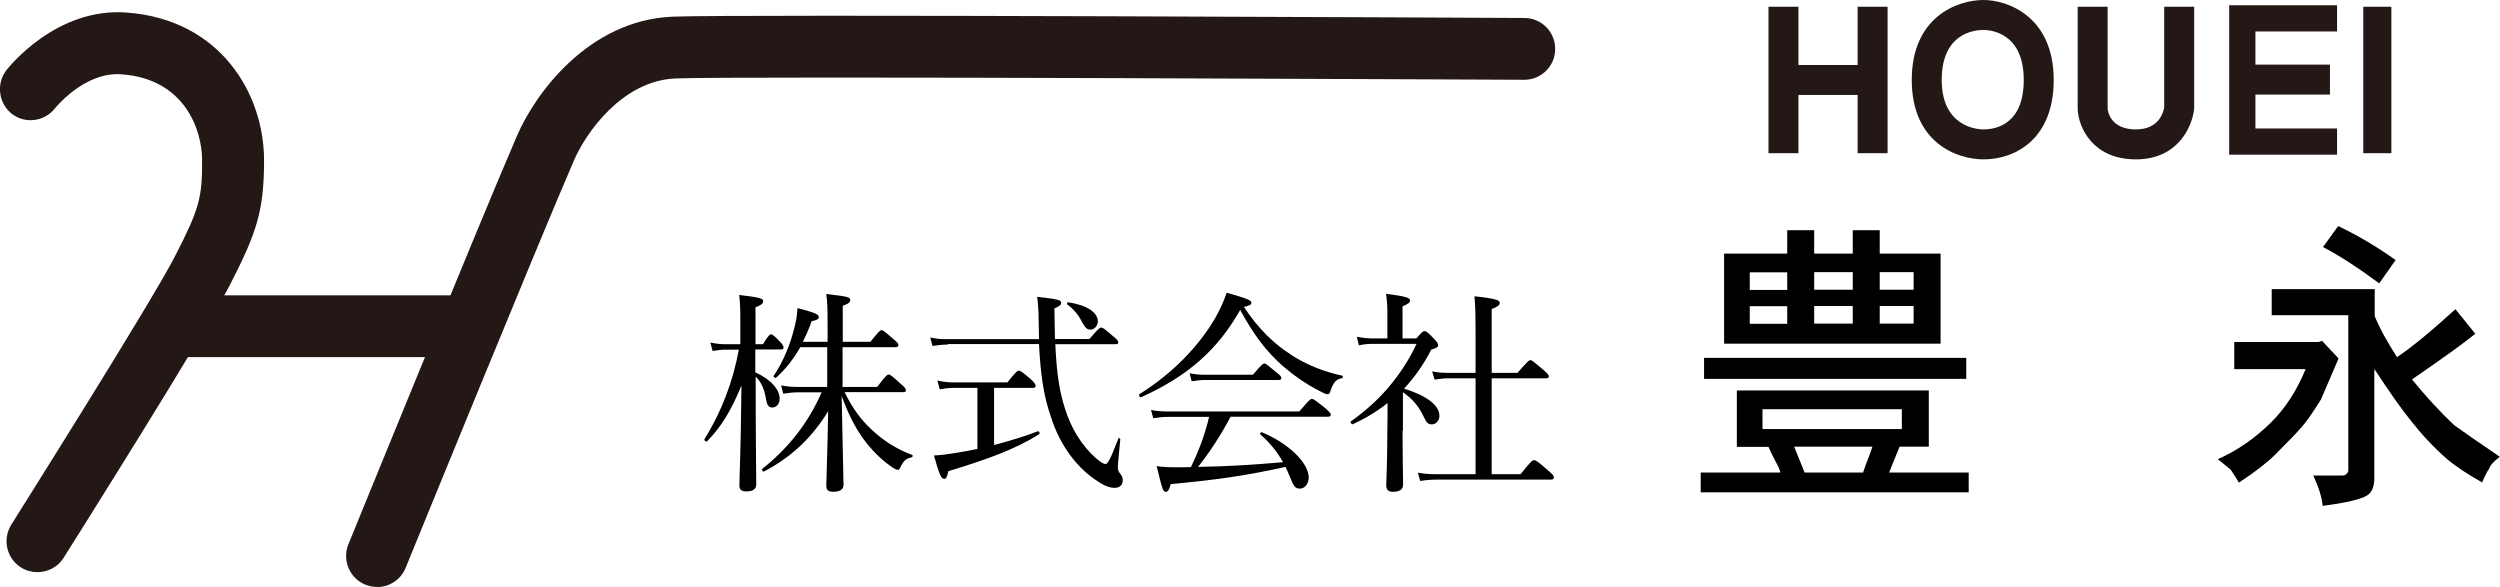
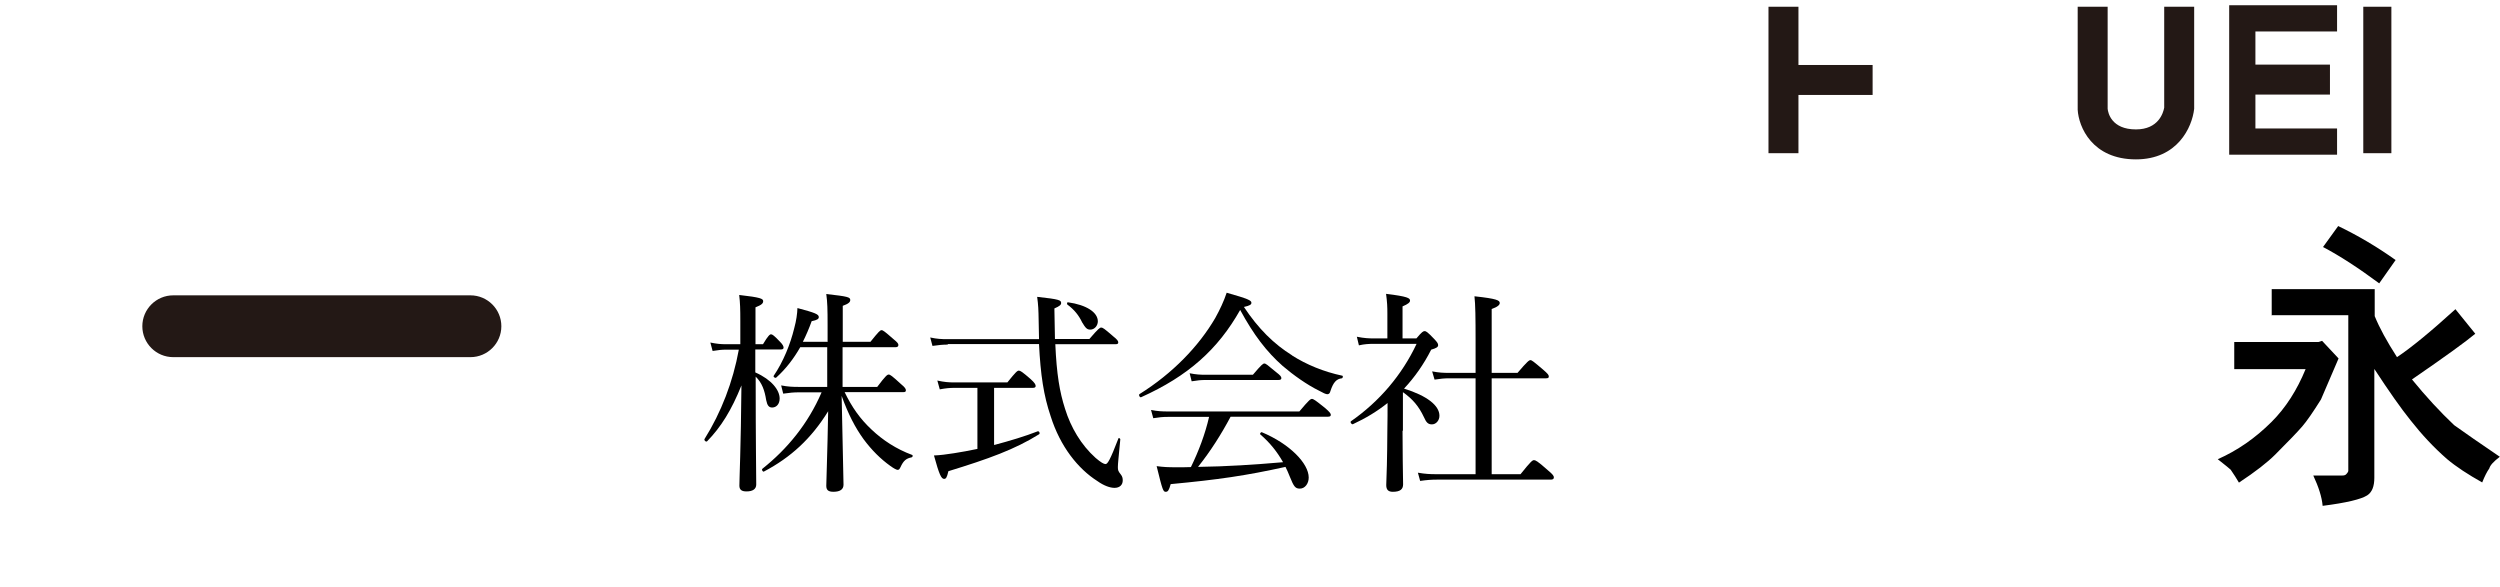
<svg xmlns="http://www.w3.org/2000/svg" id="_レイヤー_2" data-name="レイヤー 2" viewBox="0 0 133.49 31.34">
  <defs>
    <style>
      .cls-1 {
        fill: #231815;
      }
    </style>
  </defs>
  <g id="_レイヤー_2-2" data-name="レイヤー 2">
    <g>
-       <path class="cls-1" d="M20.13,31.34c-.21,0-.42-.04-.62-.12-.84-.34-1.25-1.31-.91-2.15,.07-.17,7-17.18,9.01-21.83,.98-2.27,3.83-6.16,8.3-6.35,3.3-.14,43.77,.06,45.49,.07,.91,0,1.65,.75,1.64,1.66,0,.91-.74,1.64-1.65,1.64h0c-.42,0-42.11-.21-45.33-.07-2.84,.12-4.78,2.91-5.41,4.37-2,4.62-8.92,21.59-8.99,21.76-.26,.64-.88,1.03-1.53,1.03Z" />
      <path class="cls-1" d="M25.12,19.07H9.25c-.91,0-1.65-.74-1.65-1.65s.74-1.65,1.65-1.65h15.87c.91,0,1.65,.74,1.65,1.65s-.74,1.65-1.65,1.65Z" />
      <rect class="cls-1" x="94.43" y=".36" width="1.6" height="7.82" />
-       <rect class="cls-1" x="99.19" y=".36" width="1.6" height="7.82" />
      <rect class="cls-1" x="95.23" y="3.47" width="4.76" height="1.6" />
-       <path class="cls-1" d="M105.91,8.51c-1.42,0-3.83-.89-3.83-4.24s2.41-4.27,3.83-4.27c1.3,0,3.75,.89,3.75,4.27,0,3.13-2.02,4.24-3.75,4.24Zm0-6.91c-.52,0-2.23,.19-2.23,2.67s1.86,2.64,2.23,2.64c.65,0,2.15-.26,2.15-2.64,0-2.54-1.79-2.67-2.15-2.67Z" />
      <path class="cls-1" d="M114.05,8.51c-2.34,0-3.06-1.74-3.11-2.65V.36s1.6,0,1.6,0V5.81c.02,.21,.2,1.1,1.51,1.1,1.21,0,1.46-.89,1.51-1.16V.36h1.6V5.81c-.11,.99-.89,2.7-3.11,2.7Z" />
      <polygon class="cls-1" points="124.79 8.26 119.03 8.26 119.03 .28 124.79 .28 124.79 1.68 120.43 1.68 120.43 6.86 124.79 6.86 124.79 8.26" />
      <rect class="cls-1" x="119.73" y="3.45" width="4.68" height="1.6" />
      <rect class="cls-1" x="126.19" y=".36" width="1.5" height="7.82" />
-       <path d="M92.74,23.85v-3h10.25v3h-1.56l-.56,1.38h4.25v1.06h-14.31v-1.06h4.25c0-.08-.08-.28-.25-.59-.17-.31-.29-.57-.38-.78h-1.69Zm-1.75-3.62v-1.12h14v1.12h-14Zm4.44-6.69v-1.25h1.44v1.25h2.06v-1.25h1.44v1.25h3.25v4.81h-11.56v-4.81h3.38Zm0,1.94v-.94h-2v.94h2Zm0,1.81v-.94h-2v.94h2Zm6.12,5.62v-1.06h-7.44v1.06h7.44Zm-1.56,.94h-4.19l.56,1.38h3.12c.08-.25,.17-.48,.25-.69,.08-.21,.17-.44,.25-.69Zm-1.06-8.38v-.94h-2.06v.94h2.06Zm0,1.81v-.94h-2.06v.94h2.06Zm3.25-1.81v-.94h-1.81v.94h1.81Zm0,1.81v-.94h-1.81v.94h1.81Z" />
      <path d="M119.3,18.26h4.5l.19-.06,.88,.94c-.5,1.17-.81,1.9-.94,2.19-.42,.67-.75,1.15-1,1.44-.25,.29-.73,.79-1.44,1.5-.42,.42-1.06,.92-1.94,1.5-.12-.21-.27-.44-.44-.69-.04-.04-.27-.23-.69-.56,1.04-.46,2-1.12,2.88-2,.75-.75,1.35-1.69,1.81-2.81h-3.81v-1.44Zm2-1.44v-1.38h5.5v1.44c.25,.62,.65,1.35,1.19,2.19,.75-.5,1.79-1.35,3.12-2.56l1.06,1.31c-.5,.42-1.62,1.23-3.38,2.44,.75,.92,1.5,1.73,2.25,2.44,.58,.42,1.4,.98,2.44,1.69-.33,.25-.52,.46-.56,.62-.12,.17-.25,.42-.38,.75-.75-.42-1.38-.83-1.88-1.25-.71-.62-1.35-1.31-1.94-2.06-.5-.62-1.15-1.54-1.94-2.75v5.81c0,.46-.12,.77-.38,.94-.33,.21-1.12,.4-2.38,.56-.04-.46-.21-1-.5-1.62h1.56c.08,0,.15-.02,.19-.06,.08-.08,.12-.15,.12-.19v-8.31h-4.12Zm6.62-2.94l-.88,1.25c-1.12-.83-2.12-1.48-3-1.94l.81-1.12c1.04,.5,2.06,1.1,3.06,1.81Z" />
-       <path class="cls-1" d="M2,30.55c-.3,0-.61-.08-.88-.25-.77-.49-1-1.5-.52-2.28,.07-.12,7.51-11.91,8.76-14.37,1.28-2.5,1.44-3.07,1.43-5.11,0-1.58-.91-4.32-4.28-4.57-1.99-.17-3.56,1.8-3.58,1.82-.56,.71-1.6,.84-2.31,.28C-.08,5.5-.21,4.47,.34,3.75c.11-.14,2.65-3.37,6.43-3.08,5.02,.38,7.31,4.34,7.33,7.85,0,2.71-.37,3.85-1.79,6.63-1.32,2.59-8.6,14.14-8.91,14.63-.31,.5-.85,.77-1.4,.77Z" />
      <g>
        <path d="M40.34,19.89c.86,.38,1.29,.94,1.29,1.39,0,.29-.17,.48-.4,.48-.17,0-.26-.1-.32-.4-.08-.51-.22-.92-.56-1.25v.18c0,3.15,.03,5.2,.03,5.58,0,.24-.18,.37-.52,.37-.26,0-.38-.09-.38-.31,0-.39,.08-2,.11-5.35-.53,1.32-1.09,2.22-1.83,2.98-.06,.06-.18-.05-.14-.12,.89-1.42,1.52-3.06,1.83-4.77h-.69c-.22,0-.39,.02-.71,.07l-.12-.45c.35,.07,.55,.09,.83,.09h.77v-1.24c0-.64-.01-.96-.06-1.39,1.15,.13,1.28,.2,1.28,.33,0,.12-.08,.2-.41,.33v1.97h.4c.28-.47,.37-.53,.43-.53,.07,0,.17,.07,.49,.41,.13,.13,.18,.23,.18,.3s-.05,.1-.15,.1h-1.36v1.22Zm3.85-1.63v-.9c0-.84-.01-1.23-.07-1.66,1.17,.13,1.28,.17,1.28,.32,0,.11-.09,.2-.4,.31v1.92h1.48c.44-.55,.52-.62,.59-.62,.08,0,.17,.07,.64,.48,.21,.17,.26,.24,.26,.31,0,.08-.05,.12-.15,.12h-2.83v2.12h1.85c.45-.6,.54-.66,.61-.66,.08,0,.17,.06,.66,.51,.22,.18,.26,.26,.26,.33s-.03,.1-.15,.1h-3.12c.39,.81,.83,1.43,1.44,2,.59,.56,1.32,1.04,2.16,1.35,.06,.02,.03,.12-.02,.13-.3,.06-.44,.18-.6,.53-.05,.1-.08,.14-.15,.14-.06,0-.21-.08-.39-.21-.53-.38-1-.85-1.43-1.43-.44-.61-.81-1.31-1.17-2.31,.07,3.58,.1,4.43,.1,4.74,0,.25-.18,.38-.54,.38-.28,0-.38-.1-.38-.32,0-.31,.06-1.67,.1-3.98-.9,1.46-1.99,2.46-3.43,3.22-.06,.03-.14-.1-.08-.15,1.33-1.06,2.43-2.39,3.16-4.08h-1.23c-.26,0-.47,.02-.82,.07l-.11-.44c.37,.07,.61,.08,.93,.08h1.53v-2.12h-1.44c-.35,.61-.76,1.15-1.28,1.62-.05,.05-.17-.03-.14-.09,.51-.75,.89-1.68,1.1-2.55,.11-.4,.16-.77,.17-1.07,.94,.25,1.14,.33,1.14,.48,0,.1-.08,.16-.38,.22-.14,.39-.3,.76-.47,1.1h1.29Z" />
        <path d="M50.62,18.4c-.26,0-.49,.02-.83,.07l-.12-.45c.37,.08,.61,.09,.92,.09h4.89c-.01-.31-.01-.63-.02-.98-.01-.6-.02-.84-.08-1.28,1.2,.13,1.28,.18,1.28,.33,0,.09-.06,.16-.36,.29,.01,.61,.02,1.15,.03,1.63h1.84c.48-.56,.56-.61,.63-.61,.08,0,.16,.05,.63,.46,.23,.18,.28,.26,.28,.33s-.03,.1-.15,.1h-3.21c.07,1.6,.23,2.55,.52,3.45,.31,1,.86,1.93,1.63,2.62,.28,.24,.44,.33,.53,.33,.11,0,.24-.2,.69-1.37,.01-.05,.1,0,.1,.05-.09,.97-.13,1.29-.13,1.48,0,.18,.02,.22,.16,.4,.08,.1,.1,.2,.1,.31,0,.24-.16,.4-.44,.4-.23,0-.56-.11-.91-.36-1.04-.66-1.99-1.85-2.5-3.47-.37-1.09-.54-2.21-.62-3.85h-4.89Zm2.47,5.36c.83-.22,1.66-.47,2.32-.73,.08-.02,.14,.12,.07,.16-1.3,.81-2.69,1.31-4.84,1.97-.08,.35-.13,.41-.23,.41-.15,0-.26-.23-.54-1.25,.3-.01,.7-.06,1.07-.12,.39-.06,.82-.14,1.25-.23v-3.26h-1.22c-.26,0-.47,.02-.79,.08l-.13-.47c.37,.08,.6,.1,.9,.1h2.84c.46-.58,.54-.63,.61-.63,.08,0,.17,.05,.64,.46,.22,.2,.26,.29,.26,.36s-.05,.1-.15,.1h-2.07v3.04Zm4.69-6.55c-.17-.36-.41-.67-.79-.95-.03-.02-.01-.13,.03-.12,1,.14,1.6,.54,1.6,1.02,0,.23-.18,.44-.4,.44-.17,0-.25-.07-.44-.39Z" />
        <path d="M68.99,18.98c.77,.49,1.69,.87,2.68,1.08,.06,.01,.03,.13-.02,.14-.29,.03-.46,.22-.61,.68-.03,.13-.09,.17-.17,.17-.07,0-.23-.07-.46-.2-.61-.3-1.35-.82-1.92-1.31-.86-.76-1.55-1.66-2.27-2.99-1.19,2.11-2.78,3.53-5.29,4.66-.07,.03-.15-.13-.08-.17,1.76-1.1,3.16-2.55,4.04-4.06,.25-.45,.46-.9,.61-1.35,1.16,.33,1.32,.41,1.32,.54,0,.09-.08,.15-.4,.22,.77,1.16,1.6,1.98,2.58,2.59Zm-3.28,3.27c-.5,.94-1.07,1.84-1.74,2.68,1.52-.02,3.04-.12,4.54-.25-.31-.55-.7-1.04-1.21-1.48-.05-.03,.02-.14,.08-.12,1.48,.62,2.5,1.66,2.5,2.42,0,.32-.2,.59-.47,.59-.24,0-.32-.09-.54-.64-.07-.18-.15-.36-.23-.52-2.13,.47-3.58,.68-6.13,.92-.09,.33-.15,.41-.26,.41-.14,0-.17-.06-.49-1.37,.39,.05,.59,.06,1.08,.06,.26,0,.51,0,.75-.01,.41-.84,.76-1.76,.97-2.68h-2.19c-.28,0-.48,.02-.79,.07l-.12-.44c.36,.07,.6,.08,.91,.08h7.01c.52-.62,.6-.67,.67-.67,.08,0,.16,.05,.71,.49,.24,.21,.3,.29,.3,.36s-.05,.1-.15,.1h-5.19Zm-2.19-2.32c.36,.07,.56,.08,.86,.08h2.52c.46-.54,.54-.6,.61-.6,.08,0,.15,.06,.63,.46,.22,.17,.28,.24,.28,.32,0,.07-.05,.1-.16,.1h-3.89c-.25,0-.43,.02-.74,.07l-.11-.44Z" />
        <path d="M74.89,23c0,1.32,.02,2.05,.03,2.86,0,.26-.15,.4-.55,.4-.25,0-.35-.12-.35-.36,.02-.5,.05-1.32,.06-3,.01-.46,.01-.92,.01-1.38-.55,.44-1.16,.81-1.85,1.13-.07,.03-.17-.12-.1-.16,1.51-1.05,2.72-2.47,3.5-4.13h-2.24c-.32,0-.53,.01-.84,.08l-.11-.46c.4,.08,.63,.09,.95,.09h.68v-1.33c0-.34-.01-.61-.07-1.05,1.16,.14,1.28,.23,1.28,.36,0,.09-.09,.18-.4,.31v1.71h.74c.3-.36,.37-.39,.44-.39s.14,.03,.52,.43c.16,.17,.2,.24,.2,.32,0,.1-.09,.16-.37,.24-.4,.79-.89,1.48-1.45,2.08,1.22,.38,1.89,.9,1.89,1.45,0,.25-.18,.46-.4,.46-.2,0-.3-.09-.43-.39-.28-.59-.6-.96-1.12-1.33v2.06Zm6.3,2.32c.56-.7,.64-.75,.72-.75,.07,0,.17,.03,.74,.54,.28,.23,.32,.31,.32,.38,0,.08-.05,.12-.16,.12h-6.06c-.33,0-.58,.02-.92,.07l-.12-.44c.4,.07,.66,.08,1,.08h2.08v-5.12h-1.38c-.3,0-.49,.02-.81,.07l-.13-.44c.37,.07,.59,.08,.9,.08h1.42v-1.74c0-1.2-.01-1.92-.06-2.35,1.21,.13,1.35,.22,1.35,.36,0,.09-.09,.2-.43,.32v3.41h1.38c.53-.62,.62-.68,.69-.68s.15,.06,.68,.51c.24,.21,.3,.28,.3,.36,0,.07-.03,.1-.15,.1h-2.9v5.12h1.53Z" />
      </g>
    </g>
  </g>
</svg>